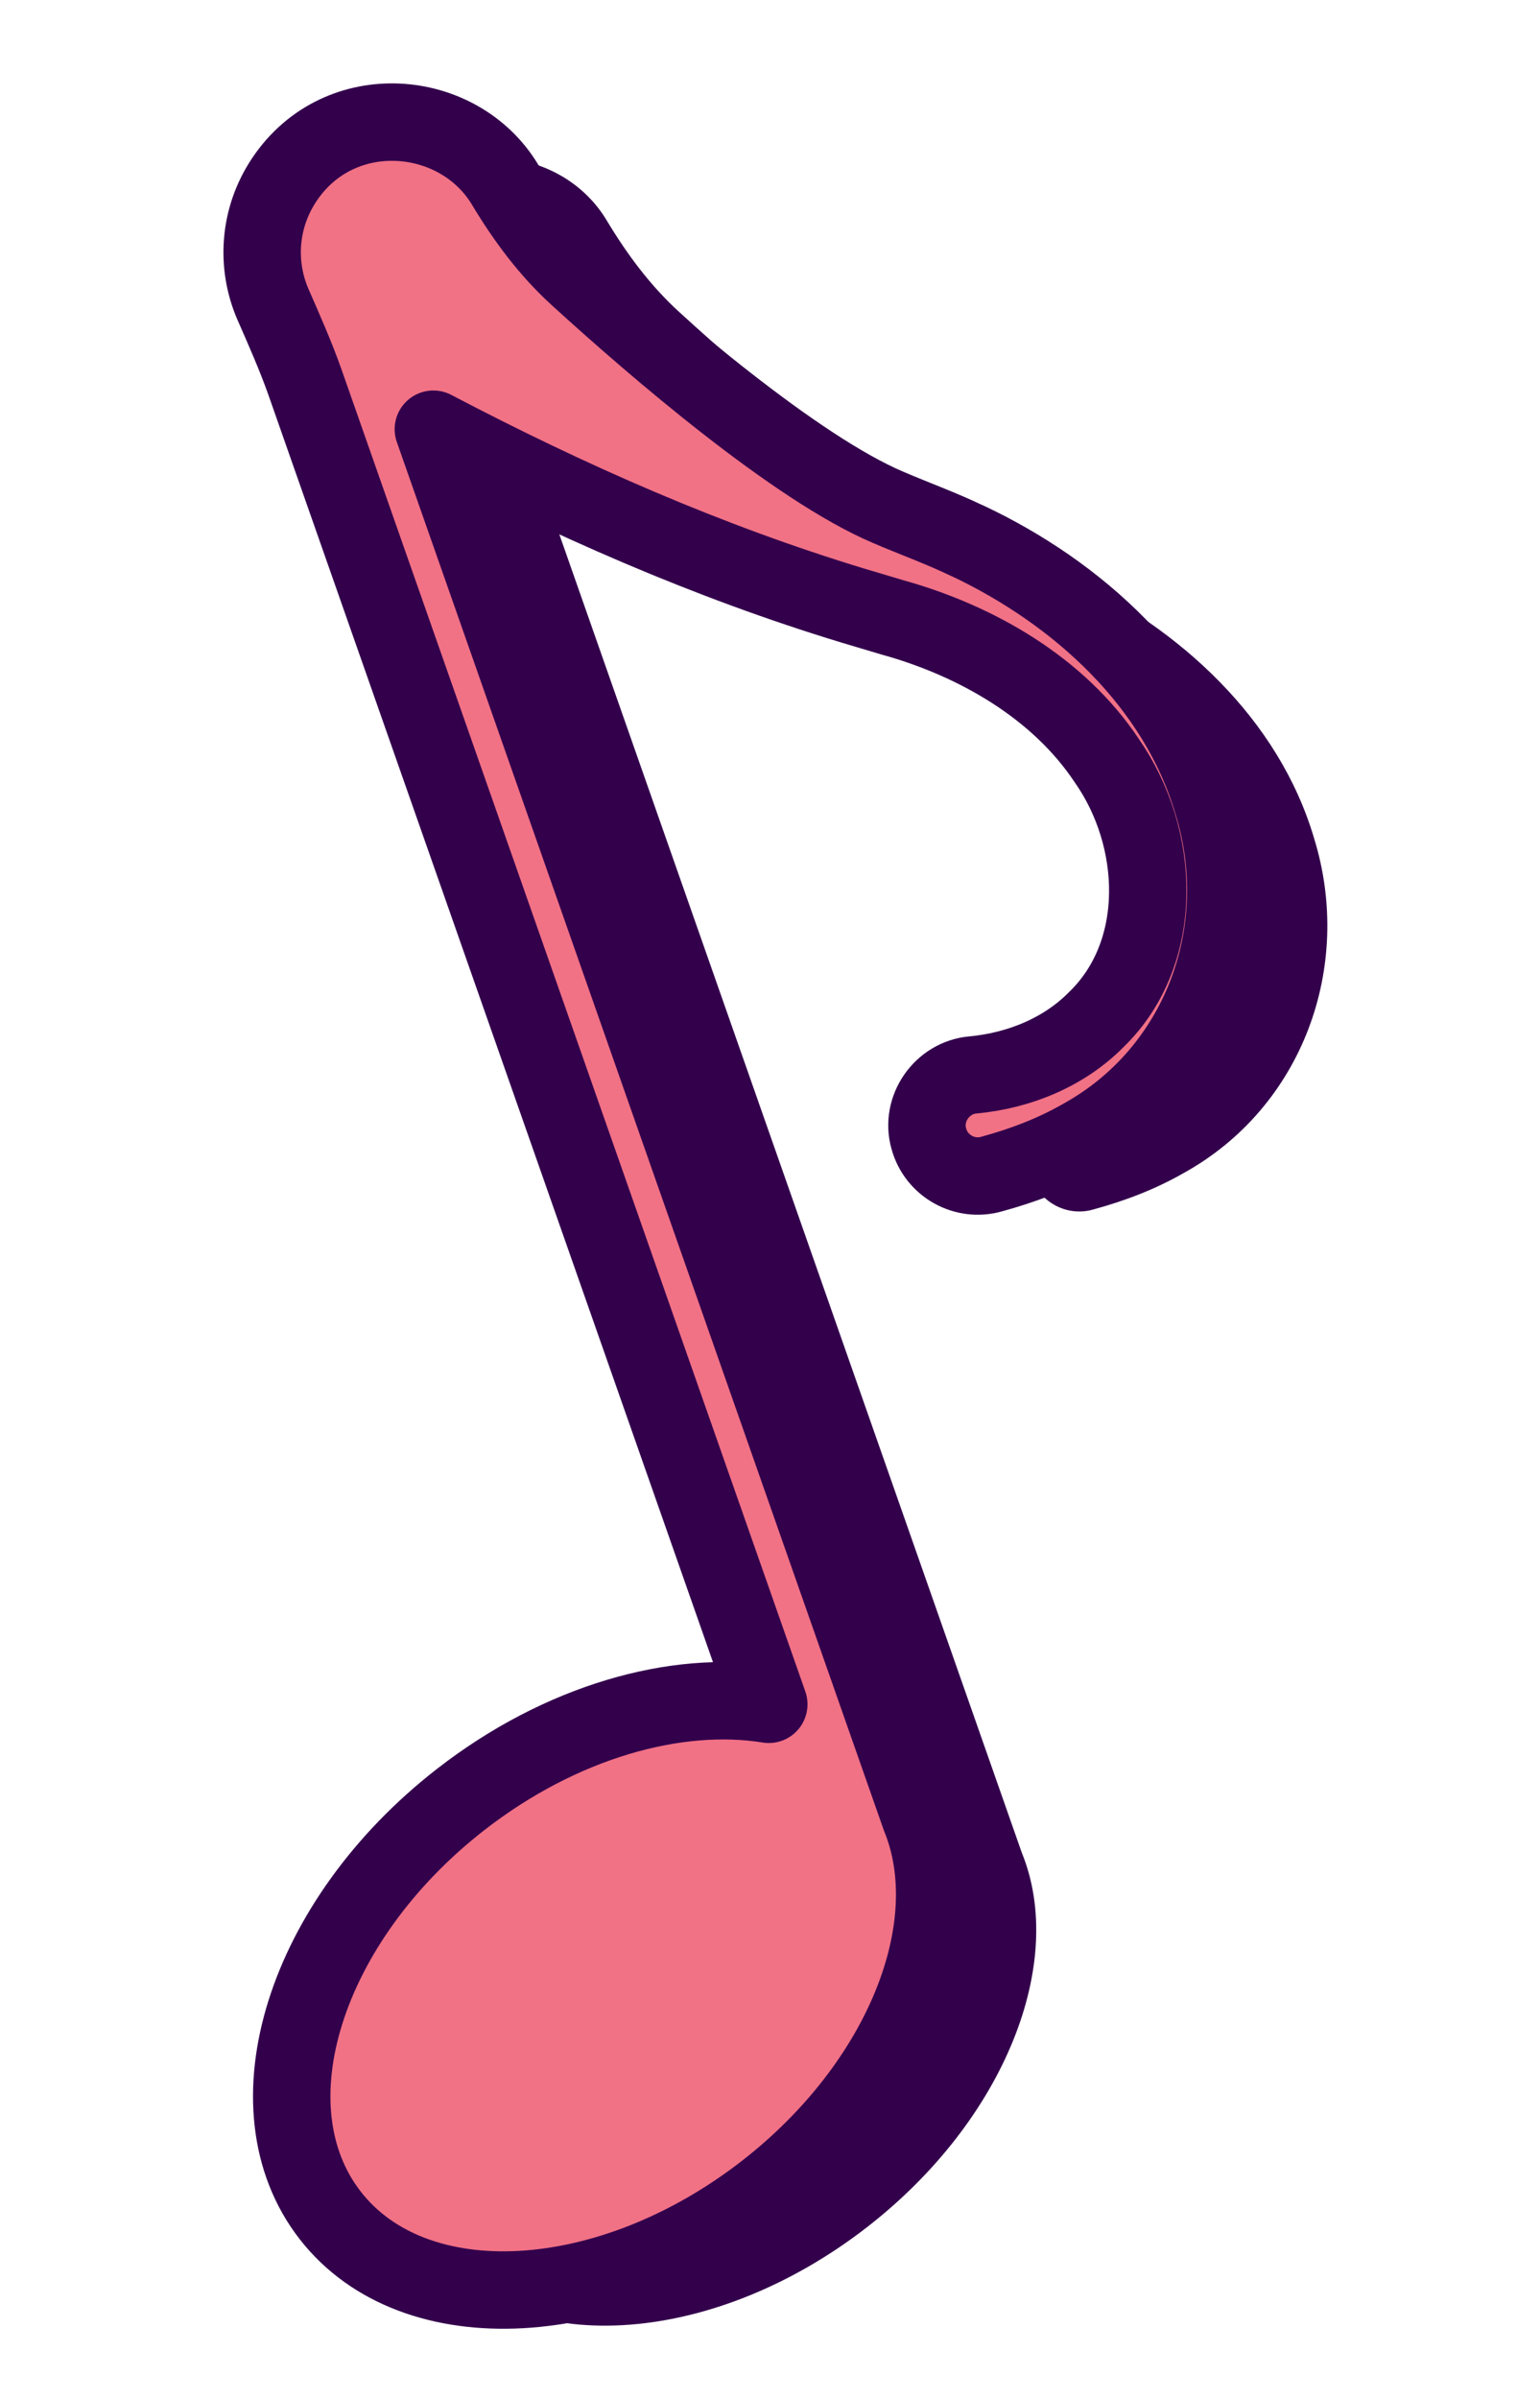
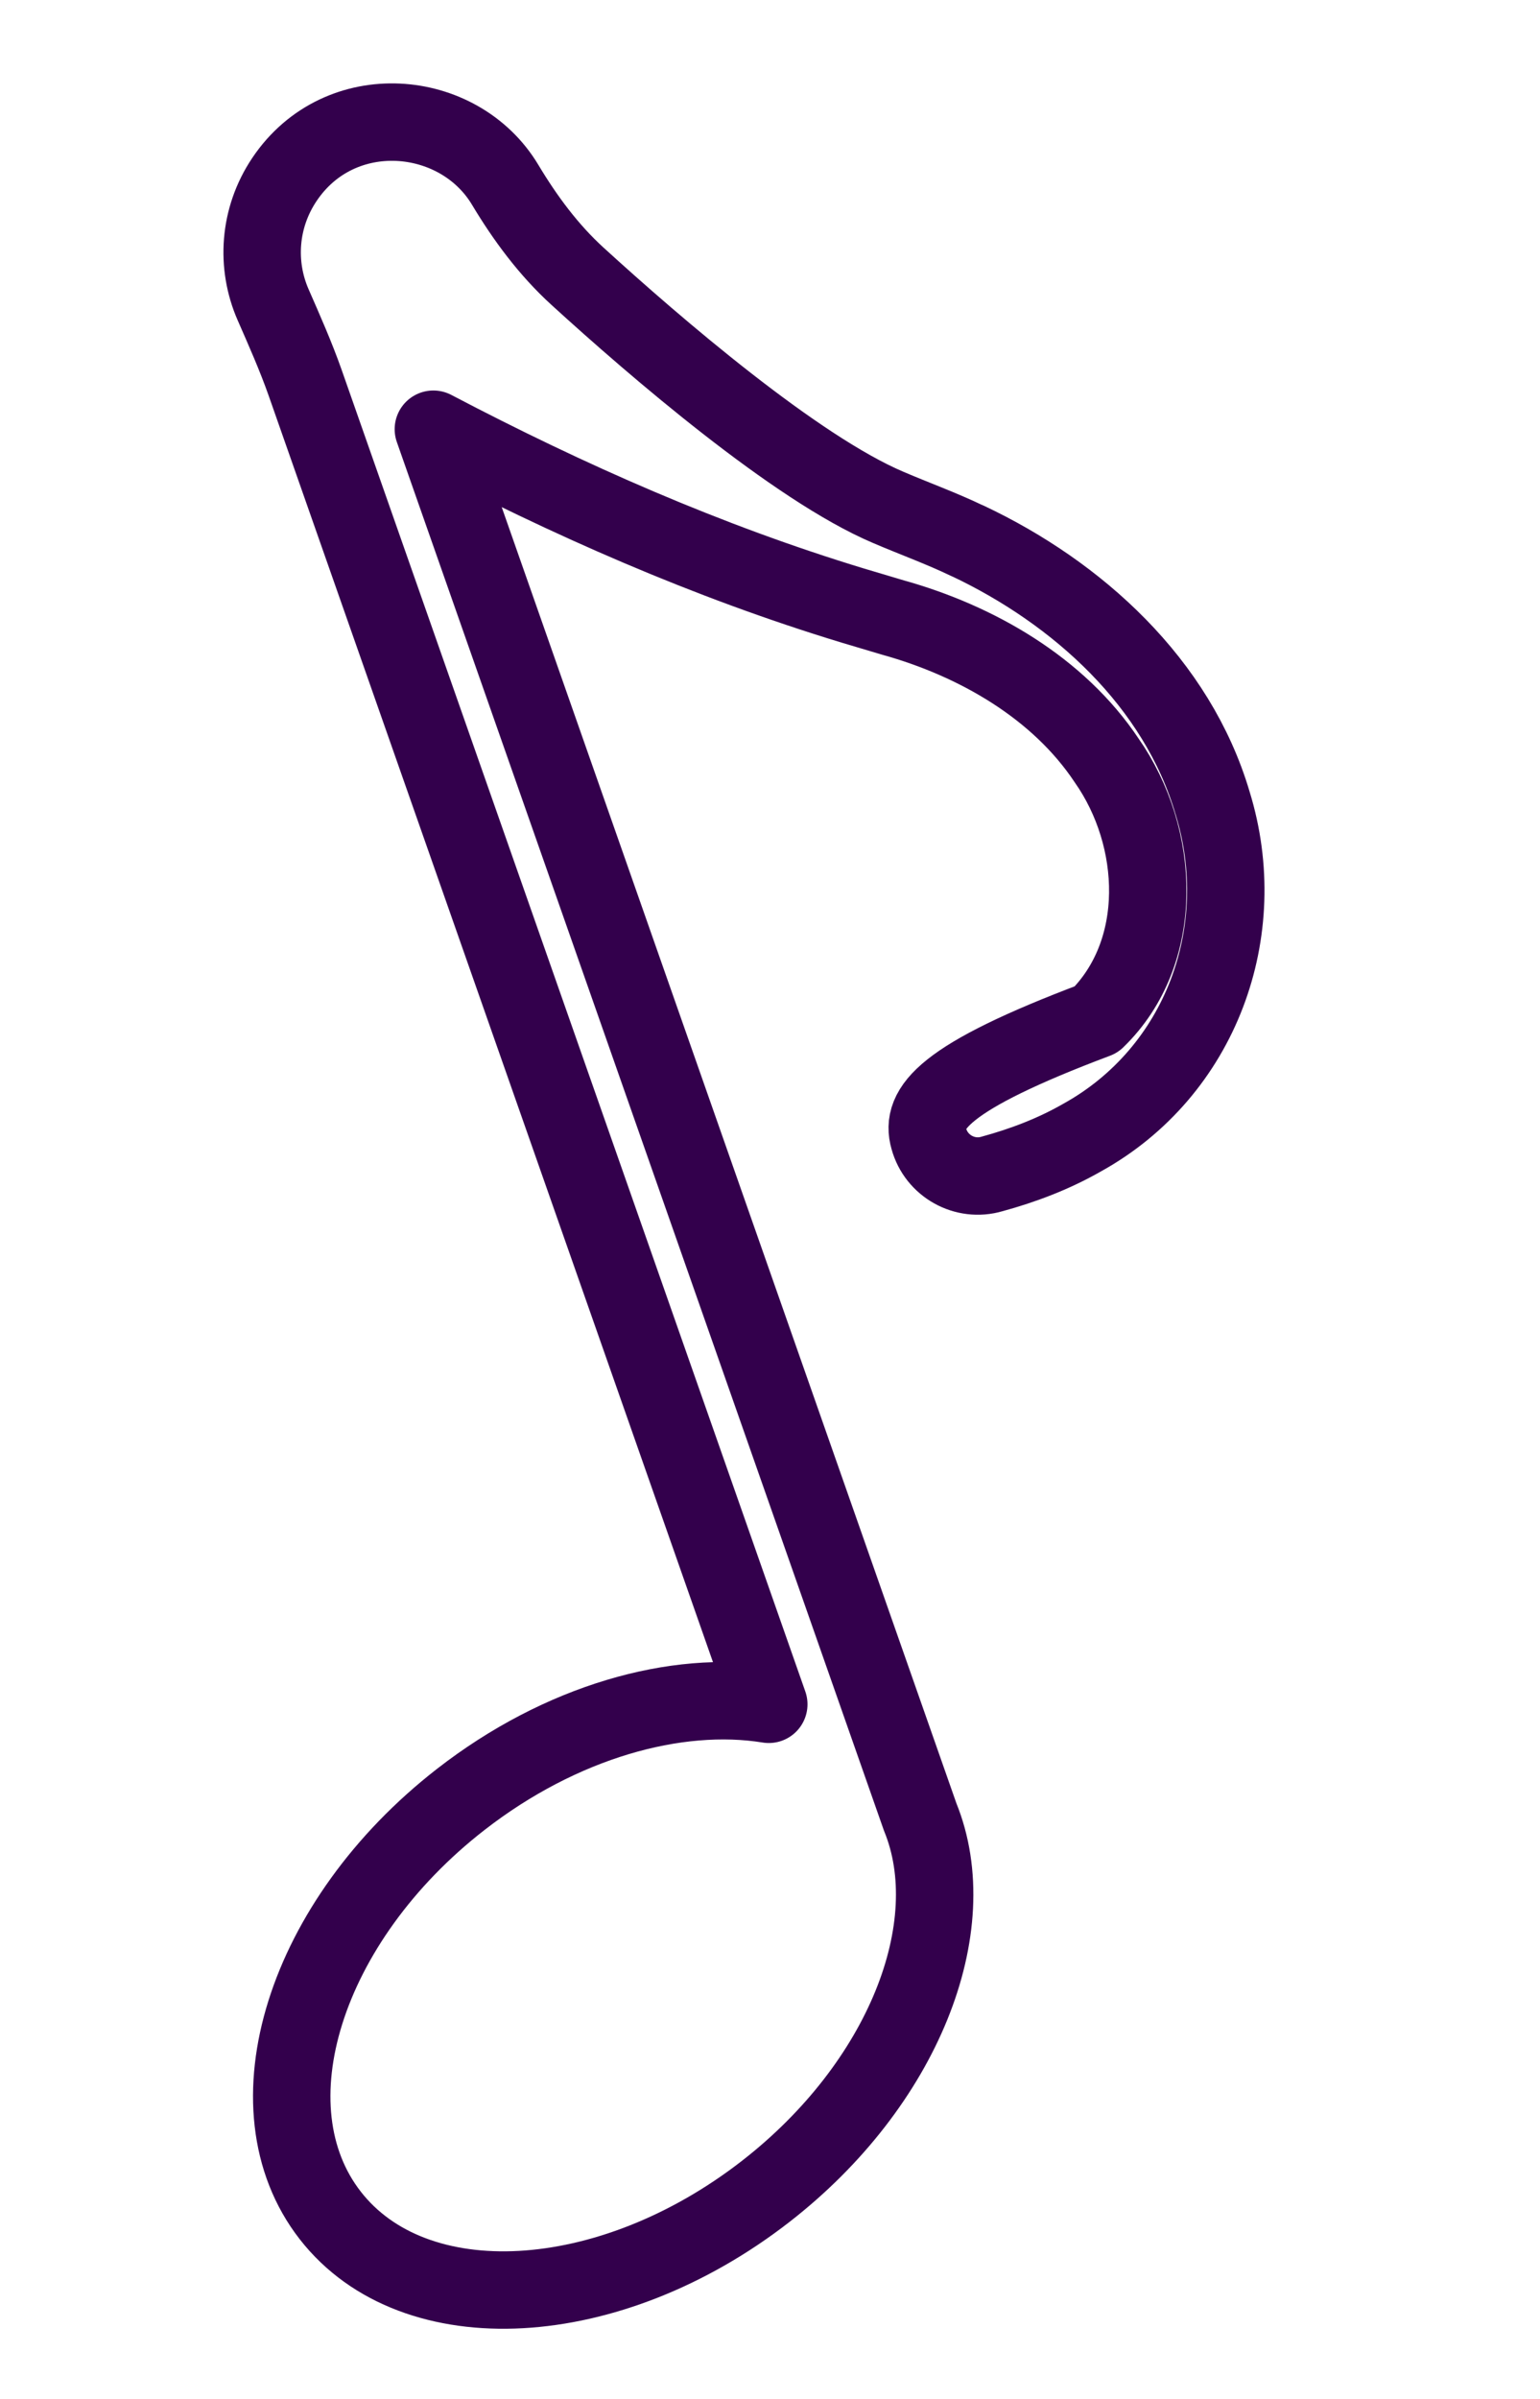
<svg xmlns="http://www.w3.org/2000/svg" width="52" height="81" viewBox="0 0 52 81" fill="none">
-   <path d="M36.09 19.46C35.225 19.044 34.282 18.703 33.414 18.33C30.3 17.005 25.567 12.937 22.932 10.532C21.953 9.639 21.166 8.574 20.485 7.44C18.924 4.835 14.9 4.476 13.033 7.264C12.162 8.563 12.067 10.154 12.651 11.488C13.032 12.36 13.417 13.225 13.733 14.122L29.388 58.743C26.265 58.238 22.364 59.331 18.991 61.953C13.712 66.056 11.737 72.347 14.581 76C17.425 79.653 24.006 79.291 29.284 75.188C33.935 71.572 36.016 66.258 34.501 62.548L18.063 15.693C22.611 18.081 27.319 20.157 32.221 21.647L33.594 22.056C36.409 22.841 39.17 24.431 40.797 26.877C42.623 29.478 41.801 33.599 39.462 35.868C38.385 36.96 37.87 37.346 36.283 37.489C35.24 37.578 34.502 38.634 34.792 39.641C35.043 40.564 36.011 41.103 36.925 40.832C37.971 40.547 39 40.158 39.958 39.61C43.981 37.39 45.711 32.638 44.373 28.307C43.177 24.251 39.82 21.212 36.094 19.454L36.09 19.46Z" fill="#33004C" />
-   <path d="M32.66 18.258C31.796 17.841 30.852 17.5 29.984 17.127C26.87 15.803 22.137 11.734 19.502 9.329C18.523 8.436 17.736 7.371 17.056 6.237C15.495 3.633 11.47 3.274 9.603 6.061C8.732 7.36 8.637 8.951 9.221 10.286C9.602 11.157 9.987 12.023 10.303 12.92L25.959 57.541C22.835 57.035 18.934 58.128 15.561 60.75C10.283 64.853 8.307 71.144 11.151 74.797C13.995 78.45 20.576 78.089 25.855 73.986C30.506 70.37 32.586 65.055 31.071 61.345L14.633 14.491C19.181 16.878 23.89 18.954 28.791 20.444L30.164 20.853C32.979 21.639 35.74 23.228 37.367 25.674C39.193 28.276 39.359 32.152 37.02 34.421C35.943 35.513 34.44 36.143 32.854 36.292C31.811 36.38 31.073 37.437 31.363 38.444C31.614 39.367 32.582 39.906 33.497 39.635C34.542 39.35 35.571 38.961 36.529 38.413C40.552 36.192 42.282 31.441 40.944 27.109C39.748 23.054 36.391 20.014 32.665 18.257L32.66 18.258Z" fill="#F17185" />
-   <path d="M32.66 18.258C31.796 17.841 30.852 17.5 29.984 17.127C26.87 15.803 22.137 11.734 19.502 9.329C18.523 8.436 17.736 7.371 17.056 6.237C15.495 3.633 11.47 3.274 9.603 6.061C8.732 7.36 8.637 8.951 9.221 10.286C9.602 11.157 9.987 12.023 10.303 12.92L25.959 57.541C22.835 57.035 18.934 58.128 15.561 60.75C10.283 64.853 8.307 71.144 11.151 74.797C13.995 78.45 20.576 78.089 25.855 73.986C30.506 70.37 32.586 65.055 31.071 61.345L14.633 14.491C19.181 16.878 23.89 18.954 28.791 20.444L30.164 20.853C32.979 21.639 35.74 23.228 37.367 25.674C39.193 28.276 39.359 32.152 37.02 34.421C35.943 35.513 34.44 36.143 32.854 36.292C31.811 36.38 31.073 37.437 31.363 38.444C31.614 39.367 32.582 39.906 33.497 39.635C34.542 39.35 35.571 38.961 36.529 38.413C40.552 36.192 42.282 31.441 40.944 27.109C39.748 23.054 36.391 20.014 32.665 18.257L32.66 18.258Z" stroke="#33004C" stroke-width="2.614" stroke-linejoin="round" />
+   <path d="M32.66 18.258C31.796 17.841 30.852 17.5 29.984 17.127C26.87 15.803 22.137 11.734 19.502 9.329C18.523 8.436 17.736 7.371 17.056 6.237C15.495 3.633 11.47 3.274 9.603 6.061C8.732 7.36 8.637 8.951 9.221 10.286C9.602 11.157 9.987 12.023 10.303 12.92L25.959 57.541C22.835 57.035 18.934 58.128 15.561 60.75C10.283 64.853 8.307 71.144 11.151 74.797C13.995 78.45 20.576 78.089 25.855 73.986C30.506 70.37 32.586 65.055 31.071 61.345L14.633 14.491C19.181 16.878 23.89 18.954 28.791 20.444L30.164 20.853C32.979 21.639 35.74 23.228 37.367 25.674C39.193 28.276 39.359 32.152 37.02 34.421C31.811 36.38 31.073 37.437 31.363 38.444C31.614 39.367 32.582 39.906 33.497 39.635C34.542 39.35 35.571 38.961 36.529 38.413C40.552 36.192 42.282 31.441 40.944 27.109C39.748 23.054 36.391 20.014 32.665 18.257L32.66 18.258Z" stroke="#33004C" stroke-width="2.614" stroke-linejoin="round" />
</svg>